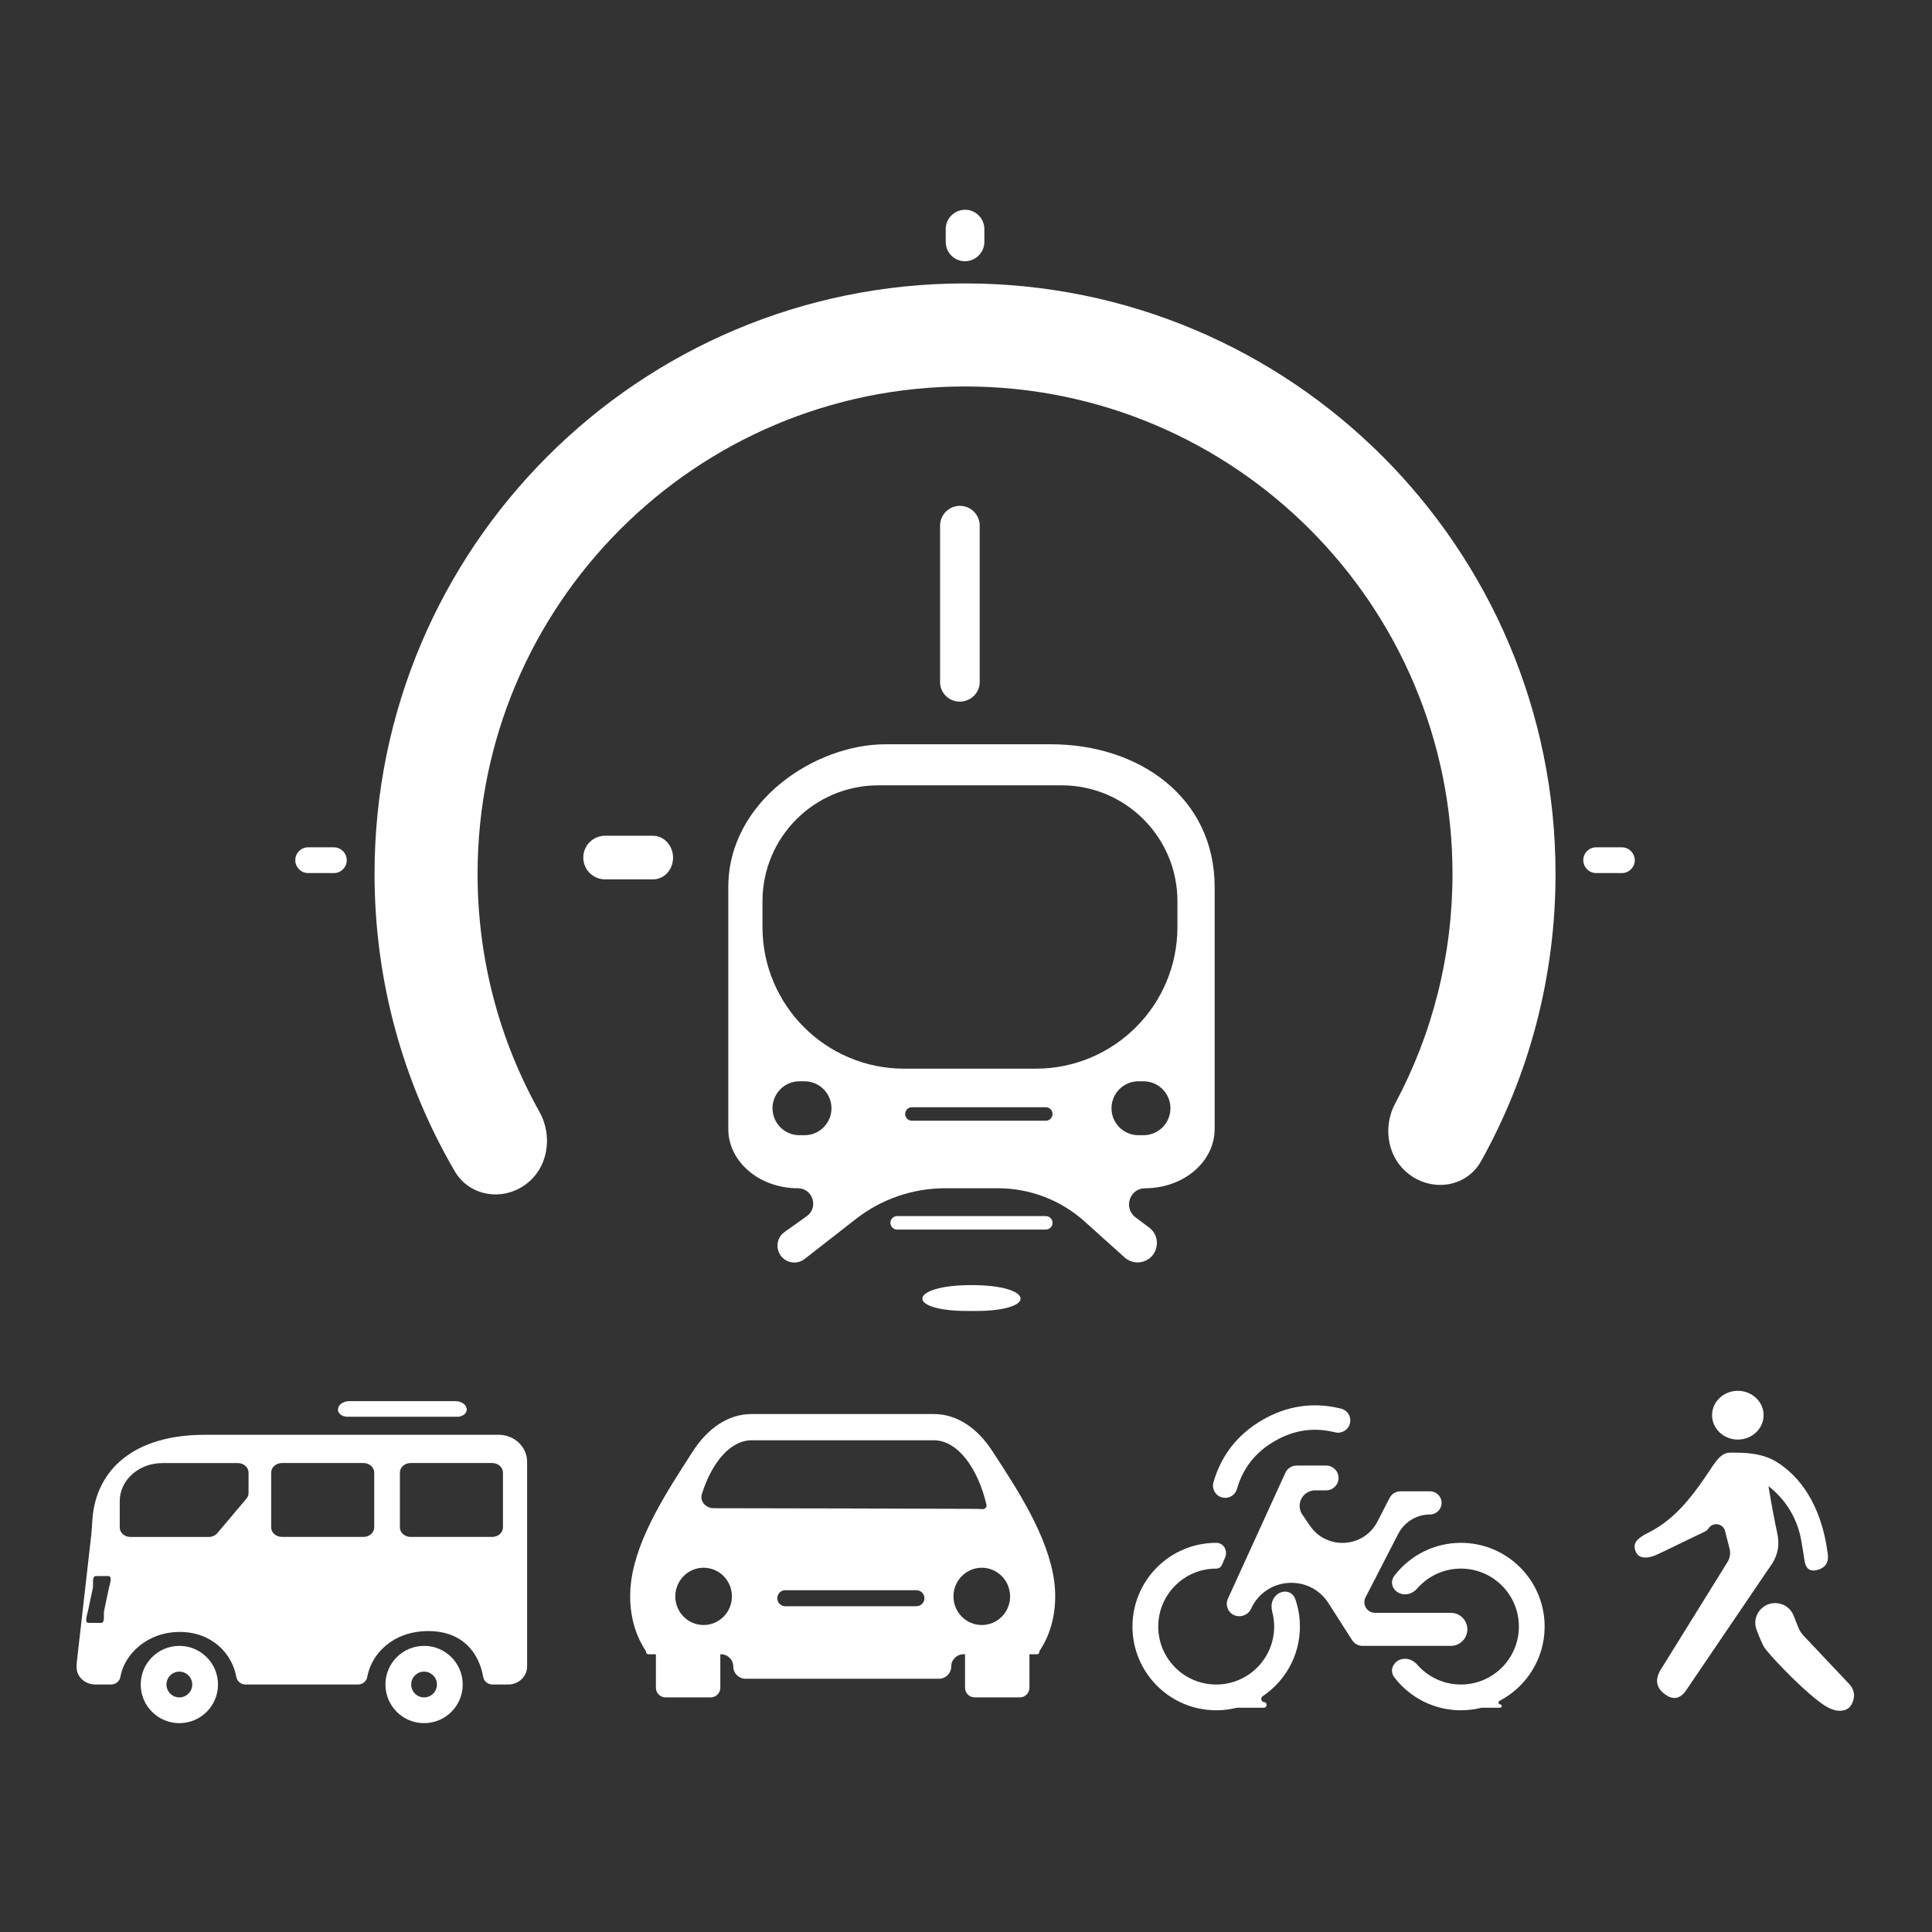
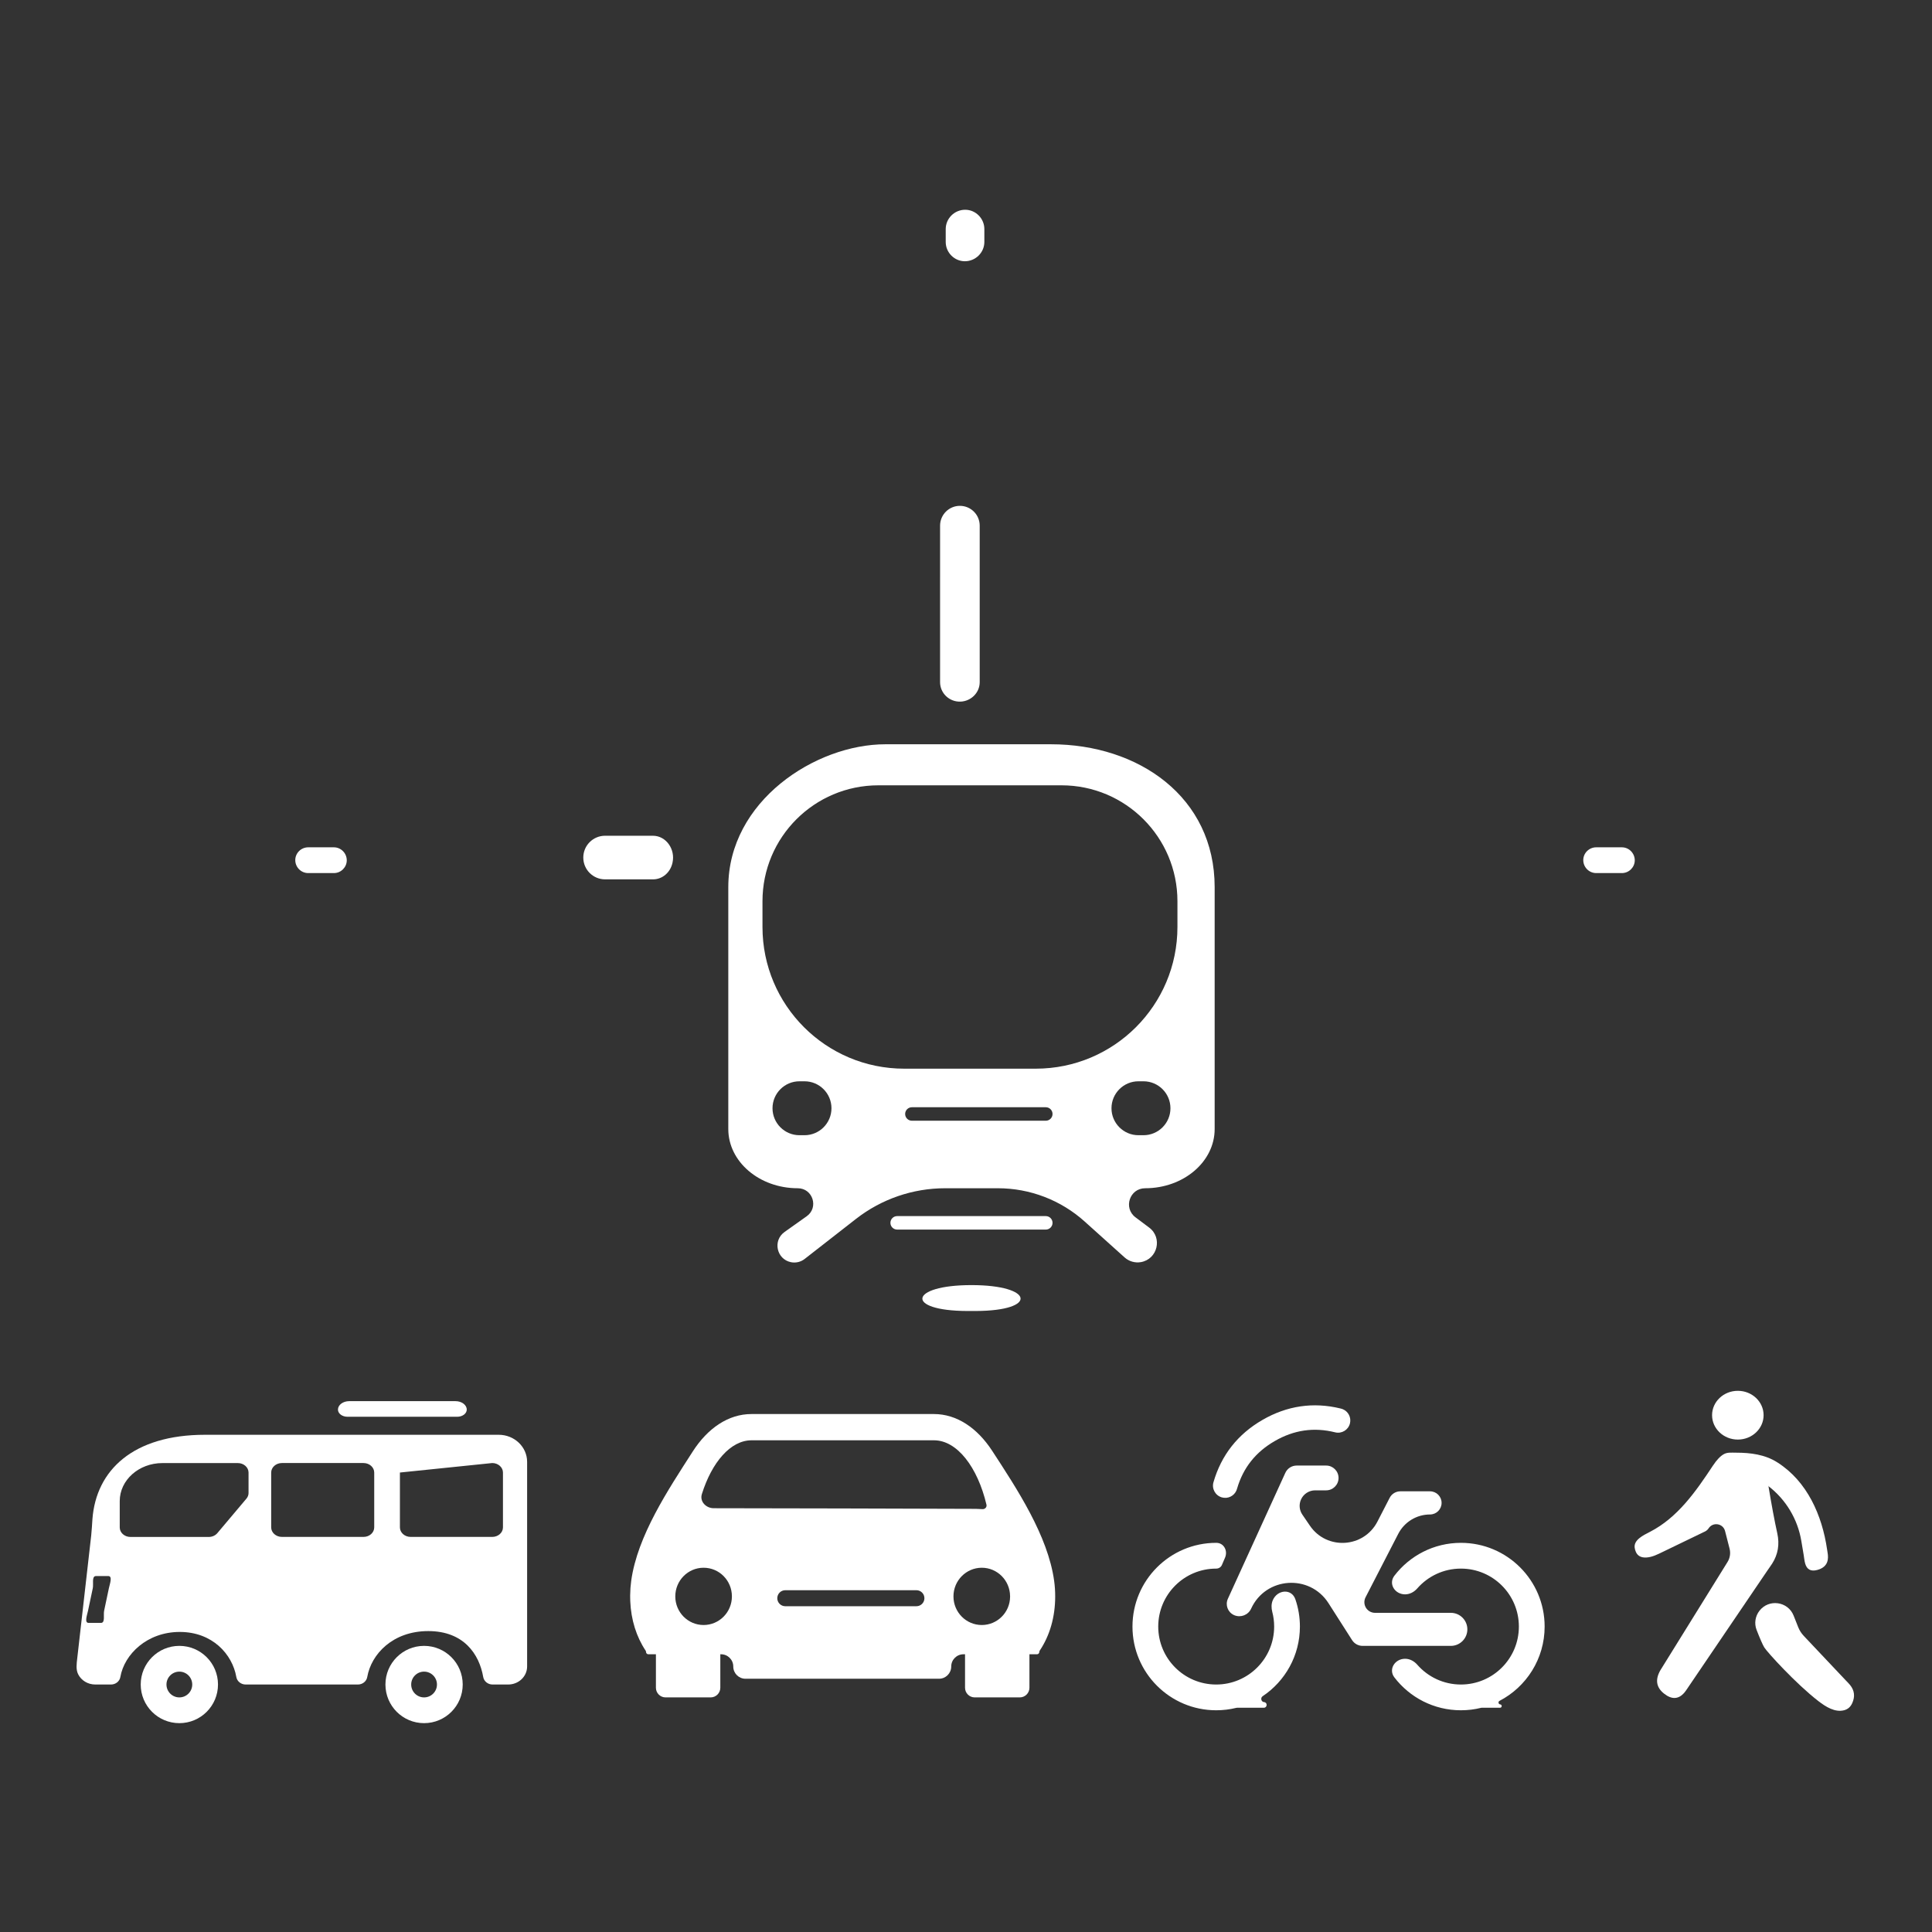
<svg xmlns="http://www.w3.org/2000/svg" fill="none" version="1.1" width="200" height="200" viewBox="0 0 200 200">
  <rect x="0" y="0" width="200" height="200" fill="#333333" stroke="none" />
  <g>
    <g style="mix-blend-mode:luminosity">
      <g>
        <g>
          <g>
-             <path d="M8.098,173.333C8.416,173.953,9.085,174.38,9.858,174.38L11.494,174.38C11.966,174.38,12.375,174.058,12.457,173.614C12.458,173.608,12.458,173.604,12.459,173.598C12.874,171.235,15.24,168.938,18.609,168.938C21.981,168.938,24.051,171.237,24.464,173.602C24.465,173.605,24.465,173.607,24.465,173.61C24.545,174.056,24.956,174.38,25.429,174.38L37.053,174.38C37.524,174.38,37.933,174.059,38.015,173.615C38.016,173.609,38.017,173.603,38.018,173.597C38.434,171.234,40.656,168.849,44.332,168.849C48.008,168.849,49.607,171.232,50.021,173.594C50.023,173.602,50.024,173.61,50.026,173.618C50.109,174.06,50.517,174.38,50.988,174.38L52.609,174.38C53.69,174.38,54.567,173.545,54.567,172.514L54.567,151.328C54.567,149.783,53.25,148.528,51.629,148.528L21.223,148.528C13.788,148.528,9.951,152.189,9.568,157.257C9.526,157.822,9.504,158.394,9.441,158.956L7.996,171.67C7.932,172.232,7.84,172.83,8.098,173.333M35.975,146.663C35.427,146.663,34.985,146.331,34.985,145.921C34.985,145.438,35.506,145.047,36.149,145.047L47.154,145.047C47.797,145.047,48.318,145.438,48.318,145.921C48.318,146.331,47.876,146.663,47.328,146.663L35.975,146.663ZM22.469,158.744C22.259,158.97,21.947,159.105,21.614,159.105L13.5,159.105C12.892,159.105,12.395,158.662,12.395,158.121L12.395,155.392C12.395,153.218,14.373,151.457,16.814,151.457L24.624,151.457C25.232,151.457,25.729,151.9,25.729,152.441L25.729,154.556C25.729,154.747,25.665,154.935,25.546,155.093C25.522,155.126,25.495,155.157,25.468,155.188L22.527,158.677C22.507,158.7,22.489,158.722,22.469,158.744M37.631,159.1L29.181,159.1C28.572,159.1,28.073,158.657,28.073,158.116L28.073,152.436C28.073,151.895,28.572,151.453,29.181,151.453L37.631,151.453C38.241,151.453,38.739,151.895,38.739,152.436L38.739,158.116C38.739,158.662,38.241,159.1,37.631,159.1ZM9.151,168.001C9.15,168.001,9.149,168.001,9.148,168.001C8.719,167.976,9.023,167.166,9.112,166.745L9.606,164.41C9.695,163.99,9.48,163.179,9.91,163.154C9.911,163.154,9.912,163.154,9.913,163.154L11.233,163.154C11.234,163.154,11.235,163.154,11.236,163.154C11.665,163.179,11.361,163.99,11.272,164.41L10.779,166.745C10.69,167.166,10.904,167.976,10.474,168.001C10.474,168.001,10.473,168.001,10.472,168.001L9.151,168.001ZM50.958,159.1L42.507,159.1C41.898,159.1,41.399,158.657,41.399,158.116L41.399,152.436C41.399,151.895,41.898,151.453,42.507,151.453L50.958,151.453C51.567,151.453,52.066,151.895,52.066,152.436L52.066,158.116C52.066,158.662,51.567,159.1,50.958,159.1Z" fill="#FFFFFF" fill-opacity="1" style="mix-blend-mode:passthrough" />
+             <path d="M8.098,173.333C8.416,173.953,9.085,174.38,9.858,174.38L11.494,174.38C11.966,174.38,12.375,174.058,12.457,173.614C12.458,173.608,12.458,173.604,12.459,173.598C12.874,171.235,15.24,168.938,18.609,168.938C21.981,168.938,24.051,171.237,24.464,173.602C24.465,173.605,24.465,173.607,24.465,173.61C24.545,174.056,24.956,174.38,25.429,174.38L37.053,174.38C37.524,174.38,37.933,174.059,38.015,173.615C38.016,173.609,38.017,173.603,38.018,173.597C38.434,171.234,40.656,168.849,44.332,168.849C48.008,168.849,49.607,171.232,50.021,173.594C50.023,173.602,50.024,173.61,50.026,173.618C50.109,174.06,50.517,174.38,50.988,174.38L52.609,174.38C53.69,174.38,54.567,173.545,54.567,172.514L54.567,151.328C54.567,149.783,53.25,148.528,51.629,148.528L21.223,148.528C13.788,148.528,9.951,152.189,9.568,157.257C9.526,157.822,9.504,158.394,9.441,158.956L7.996,171.67C7.932,172.232,7.84,172.83,8.098,173.333M35.975,146.663C35.427,146.663,34.985,146.331,34.985,145.921C34.985,145.438,35.506,145.047,36.149,145.047L47.154,145.047C47.797,145.047,48.318,145.438,48.318,145.921C48.318,146.331,47.876,146.663,47.328,146.663L35.975,146.663ZM22.469,158.744C22.259,158.97,21.947,159.105,21.614,159.105L13.5,159.105C12.892,159.105,12.395,158.662,12.395,158.121L12.395,155.392C12.395,153.218,14.373,151.457,16.814,151.457L24.624,151.457C25.232,151.457,25.729,151.9,25.729,152.441L25.729,154.556C25.729,154.747,25.665,154.935,25.546,155.093C25.522,155.126,25.495,155.157,25.468,155.188L22.527,158.677C22.507,158.7,22.489,158.722,22.469,158.744M37.631,159.1L29.181,159.1C28.572,159.1,28.073,158.657,28.073,158.116L28.073,152.436C28.073,151.895,28.572,151.453,29.181,151.453L37.631,151.453C38.241,151.453,38.739,151.895,38.739,152.436L38.739,158.116C38.739,158.662,38.241,159.1,37.631,159.1ZM9.151,168.001C9.15,168.001,9.149,168.001,9.148,168.001C8.719,167.976,9.023,167.166,9.112,166.745L9.606,164.41C9.695,163.99,9.48,163.179,9.91,163.154C9.911,163.154,9.912,163.154,9.913,163.154L11.233,163.154C11.234,163.154,11.235,163.154,11.236,163.154C11.665,163.179,11.361,163.99,11.272,164.41L10.779,166.745C10.69,167.166,10.904,167.976,10.474,168.001C10.474,168.001,10.473,168.001,10.472,168.001L9.151,168.001ZM50.958,159.1L42.507,159.1C41.898,159.1,41.399,158.657,41.399,158.116L41.399,152.436L50.958,151.453C51.567,151.453,52.066,151.895,52.066,152.436L52.066,158.116C52.066,158.662,51.567,159.1,50.958,159.1Z" fill="#FFFFFF" fill-opacity="1" style="mix-blend-mode:passthrough" />
          </g>
          <g>
            <path d="M18.567,170.38C20.776,170.38,22.567,172.171,22.567,174.38C22.567,176.59,20.776,178.38,18.567,178.38C16.358,178.38,14.567,176.59,14.567,174.38C14.567,172.171,16.358,170.38,18.567,170.38ZM18.567,173.047C17.83,173.047,17.233,173.644,17.233,174.38C17.233,175.117,17.83,175.714,18.567,175.714C19.303,175.714,19.9,175.117,19.9,174.38C19.9,173.644,19.303,173.047,18.567,173.047ZM43.9,170.38C46.109,170.38,47.9,172.171,47.9,174.38C47.9,176.59,46.109,178.38,43.9,178.38C41.691,178.38,39.9,176.59,39.9,174.38C39.9,172.171,41.691,170.38,43.9,170.38ZM43.9,173.047C43.164,173.047,42.567,173.644,42.567,174.38C42.567,175.117,43.164,175.714,43.9,175.714C44.637,175.714,45.234,175.117,45.234,174.38C45.234,173.644,44.637,173.047,43.9,173.047Z" fill="#FFFFFF" fill-opacity="1" style="mix-blend-mode:passthrough" />
          </g>
          <g>
-             <path d="M18.938,178.102C19.414,178.102,19.443,177.399,18.969,177.36C18.753,177.342,18.567,177.513,18.567,177.73C18.567,177.935,18.733,178.102,18.938,178.102" fill="#FFFFFF" fill-opacity="1" style="mix-blend-mode:passthrough" />
-           </g>
+             </g>
          <g>
-             <path d="M44.275,178.102C44.76,178.102,44.783,177.383,44.3,177.352C44.083,177.338,43.9,177.51,43.9,177.726C43.9,177.934,44.068,178.102,44.275,178.102" fill="#FFFFFF" fill-opacity="1" style="mix-blend-mode:passthrough" />
-           </g>
+             </g>
        </g>
        <g>
          <g>
            <path d="M96.676,146.381C99.046,146.381,101.162,147.817,102.704,150.18C105.278,154.125,108.482,158.982,109.125,163.647C109.197,164.169,109.233,164.708,109.233,165.258C109.233,167.388,108.674,169.321,107.631,170.873C107.604,170.914,107.59,170.961,107.59,171.009C107.589,171.142,107.482,171.25,107.349,171.25L99.737,171.25C99.038,171.25,98.471,171.817,98.471,172.516C98.471,173.216,97.904,173.783,97.204,173.783L77.174,173.783C76.474,173.783,75.907,173.216,75.908,172.516C75.908,171.817,75.341,171.25,74.642,171.25L67.117,171.25C66.984,171.25,66.877,171.142,66.877,171.009C66.877,170.961,66.863,170.914,66.836,170.874C65.88,169.443,65.325,167.689,65.244,165.755C65.24,165.675,65.239,165.597,65.238,165.517L65.235,165.377C65.234,165.298,65.233,165.219,65.234,165.14C65.239,164.63,65.275,164.132,65.342,163.647C65.985,158.984,69.169,154.218,71.713,150.257C73.26,147.848,75.397,146.381,77.792,146.381L96.676,146.381ZM72.835,162.292C71.218,162.292,69.906,163.619,69.906,165.258C69.906,166.897,71.217,168.221,72.835,168.221C74.456,168.221,75.767,166.897,75.767,165.258C75.767,163.619,74.462,162.292,72.835,162.292ZM101.635,162.292C100.019,162.292,98.702,163.619,98.702,165.258C98.702,166.897,100.013,168.221,101.635,168.221C103.242,168.221,104.553,166.915,104.564,165.292C104.564,165.269,104.564,165.247,104.563,165.224C104.545,163.601,103.239,162.292,101.635,162.292ZM94.866,164.618L81.293,164.618C80.835,164.618,80.464,164.99,80.464,165.447C80.464,165.905,80.835,166.276,81.293,166.276L94.866,166.276C95.324,166.276,95.695,165.905,95.695,165.447C95.695,164.99,95.324,164.618,94.866,164.618ZM96.684,149.099L77.798,149.099C75.626,149.099,73.686,151.378,72.656,154.671C72.417,155.435,73.086,156.132,73.887,156.13C73.875,156.13,73.88,156.13,73.886,156.13C73.887,156.13,73.887,156.13,73.888,156.13L74.321,156.131C74.361,156.131,74.404,156.131,74.45,156.131L74.753,156.131C74.809,156.131,74.867,156.131,74.927,156.132L75.318,156.132C75.387,156.132,75.459,156.133,75.533,156.133L76.004,156.134C78.398,156.138,82.517,156.145,86.747,156.154L87.623,156.156C93.59,156.169,99.557,156.184,101.02,156.196C101.214,156.198,101.506,156.211,101.7,156.225C101.702,156.225,101.704,156.225,101.706,156.225C101.963,156.244,102.179,156.015,102.119,155.764C101.204,151.893,99.088,149.099,96.684,149.099Z" fill="#FFFFFF" fill-opacity="1" style="mix-blend-mode:passthrough" />
          </g>
          <g>
            <path d="M68.9,169.047L73.567,169.047C74.119,169.047,74.567,169.495,74.567,170.047L74.567,174.714C74.567,175.266,74.119,175.714,73.567,175.714L68.9,175.714C68.348,175.714,67.9,175.266,67.9,174.714L67.9,170.047C67.9,169.495,68.348,169.047,68.9,169.047Z" fill="#FFFFFF" fill-opacity="1" style="mix-blend-mode:passthrough" />
          </g>
          <g>
            <path d="M100.9,169.047L105.567,169.047C106.119,169.047,106.567,169.495,106.567,170.047L106.567,174.714C106.567,175.266,106.119,175.714,105.567,175.714L100.9,175.714C100.348,175.714,99.9,175.266,99.9,174.714L99.9,170.047C99.9,169.495,100.348,169.047,100.9,169.047Z" fill="#FFFFFF" fill-opacity="1" style="mix-blend-mode:passthrough" />
          </g>
        </g>
        <g transform="matrix(-1,0,0,1,319.8,0)">
          <path d="M193.9,159.714C198.687,159.714,202.567,163.594,202.567,168.381C202.567,173.167,198.687,177.047,193.9,177.047C193.185,177.047,192.489,176.961,191.824,176.797C191.792,176.789,191.76,176.785,191.728,176.785L188.971,176.785C188.595,176.785,188.574,176.229,188.949,176.2C189.245,176.178,189.34,175.758,189.093,175.593C186.766,174.039,185.234,171.389,185.234,168.381C185.234,167.393,185.399,166.444,185.703,165.56C186.095,164.42,187.566,164.548,188.042,165.655C188.203,166.03,188.2,166.458,188.097,166.853C187.968,167.341,187.9,167.853,187.9,168.381C187.9,171.694,190.587,174.381,193.9,174.381C197.214,174.381,199.9,171.694,199.9,168.381C199.9,165.067,197.214,162.381,193.9,162.381C193.899,162.381,193.897,162.381,193.896,162.381C193.642,162.381,193.409,162.239,193.309,162.006L192.983,161.246C192.677,160.531,193.107,159.715,193.885,159.714C193.89,159.714,193.895,159.714,193.9,159.714ZM168.567,159.714C171.375,159.714,173.87,161.049,175.454,163.119C176.096,163.959,175.404,165.047,174.347,165.047C173.853,165.047,173.406,164.799,173.08,164.427C171.981,163.173,170.366,162.381,168.567,162.381C165.253,162.381,162.567,165.067,162.567,168.381C162.567,171.694,165.253,174.381,168.567,174.381C170.366,174.381,171.98,173.589,173.08,172.335C173.405,171.964,173.852,171.715,174.346,171.715C175.403,171.715,176.096,172.804,175.454,173.643C173.87,175.713,171.374,177.047,168.567,177.047C167.844,177.047,167.142,176.959,166.471,176.792C166.451,176.787,166.431,176.785,166.411,176.785L164.519,176.785C164.295,176.785,164.283,176.454,164.506,176.437C164.689,176.423,164.739,176.16,164.576,176.076C161.798,174.632,159.9,171.728,159.9,168.381C159.9,163.594,163.78,159.714,168.567,159.714ZM186.749,152.481C186.751,152.485,186.753,152.49,186.755,152.494L192.691,165.505C192.98,166.139,192.705,166.887,192.077,167.183C192.067,167.188,192.057,167.192,192.046,167.197C192.035,167.202,192.025,167.206,192.015,167.211C191.348,167.483,190.583,167.182,190.283,166.525C188.777,163.23,184.22,162.912,182.271,165.966L179.846,169.764C179.844,169.767,179.841,169.771,179.839,169.774C179.603,170.152,179.19,170.381,178.745,170.381L169.61,170.381C168.666,170.381,167.9,169.615,167.9,168.67C167.9,167.726,168.666,166.96,169.61,166.96L177.459,166.96C177.823,166.959,178.164,166.779,178.369,166.479C178.597,166.145,178.624,165.713,178.439,165.353L175.054,158.783C174.419,157.551,173.15,156.778,171.765,156.778C171.103,156.778,170.567,156.241,170.567,155.579C170.567,154.917,171.103,154.381,171.765,154.381L174.838,154.381C175.302,154.381,175.727,154.64,175.94,155.052L177.207,157.511C178.621,160.256,182.455,160.493,184.196,157.943L184.981,156.792C185.299,156.327,185.35,155.731,185.116,155.219C184.855,154.647,184.284,154.28,183.655,154.28L182.517,154.28C181.808,154.28,181.234,153.706,181.234,152.997C181.234,152.289,181.808,151.714,182.517,151.714L185.571,151.714C186.081,151.714,186.542,152.015,186.749,152.481M189.105,146.987C191.666,148.465,193.374,150.635,194.183,153.443C194.376,154.114,193.99,154.814,193.32,155.008C193.318,155.009,193.317,155.009,193.315,155.009C192.708,155.183,192.077,154.882,191.819,154.325C191.801,154.286,191.787,154.246,191.773,154.205C191.759,154.164,191.746,154.122,191.733,154.081C191.1,151.936,189.817,150.319,187.84,149.178C185.844,148.025,183.783,147.728,181.587,148.274C180.909,148.443,180.223,148.03,180.054,147.352C179.901,146.737,180.226,146.116,180.792,145.88C180.832,145.863,180.873,145.85,180.915,145.838C180.956,145.825,180.997,145.814,181.038,145.804C183.851,145.12,186.563,145.519,189.105,146.987Z" fill="#FFFFFF" fill-opacity="1" style="mix-blend-mode:passthrough" />
        </g>
        <g transform="matrix(-1,0,0,1,383.857,0)">
          <g>
            <path d="M200.769,153.86C198.973,155.248,197.766,157.262,197.388,159.5L197.142,160.961C197.091,161.263,197.069,161.568,196.985,161.862Q196.72,162.783,195.745,162.525C194.561,162.213,194.561,161.334,194.667,160.724Q194.684,160.626,194.716,160.409C195.233,156.839,196.789,153.358,199.827,151.412Q199.857,151.392,199.887,151.373C201.142,150.576,202.633,150.381,204.12,150.381L204.166,150.381C204.572,150.381,205.015,150.329,205.375,150.517Q205.938,150.812,206.543,151.73C208.315,154.414,210.194,157.106,213.054,158.576C213.76,158.938,214.715,159.398,214.64,160.187Q214.619,160.413,214.51,160.659Q214.235,161.278,213.423,161.232C212.81,161.197,212.249,160.903,211.697,160.636L207.357,158.539C207.204,158.465,207.073,158.351,206.98,158.209C206.529,157.526,205.482,157.701,205.279,158.494L204.812,160.318C204.692,160.786,204.768,161.284,205.023,161.695L211.67,172.411C211.769,172.57,211.875,172.727,211.968,172.889Q212.813,174.35,211.605,175.314Q210.391,176.284,209.478,175.204C209.385,175.093,209.303,174.971,209.222,174.851L200.892,162.574C200.729,162.333,200.554,162.102,200.398,161.856Q199.496,160.433,199.873,158.729Q200.298,156.808,200.799,153.771" fill="#FFFFFF" fill-opacity="1" style="mix-blend-mode:passthrough" />
          </g>
          <g>
            <path d="M202.017,168.723Q201.478,170.109,201.224,170.532C201.224,170.534,201.223,170.534,201.222,170.536C200.93,171.019,197.935,174.31,195.621,176.095C194.846,176.693,193.898,177.291,192.95,177.042Q192.374,176.891,192.112,176.304Q191.656,175.28,192.335,174.435C192.475,174.261,192.634,174.111,192.787,173.949L197.139,169.339C197.381,169.082,197.573,168.781,197.704,168.453L198.181,167.25C198.771,165.765,200.754,165.489,201.727,166.756C202.158,167.318,202.273,168.063,202.017,168.723M206.624,146.5C206.624,147.894,205.43,149.024,203.957,149.024C202.485,149.024,201.29,147.894,201.29,146.5C201.29,145.106,202.485,143.977,203.957,143.977C205.43,143.977,206.624,145.106,206.624,146.5Z" fill="#FFFFFF" fill-opacity="1" style="mix-blend-mode:passthrough" />
          </g>
        </g>
        <g>
          <path d="M117.544,126.015L118.963,127.08C120.365,128.132,119.833,130.351,118.106,130.654C117.5,130.76,116.878,130.582,116.421,130.17L112.284,126.451C109.818,124.234,106.618,123.007,103.301,123.007L97.84,123.007C94.496,123.007,91.249,124.124,88.613,126.18L83.297,130.327C82.897,130.64,82.38,130.762,81.883,130.662C80.386,130.361,79.973,128.418,81.217,127.534L83.51,125.906C84.779,125.006,84.142,123.007,82.585,123.007C78.613,123.007,75.393,120.263,75.393,116.879L75.393,91.838C75.393,82.932,84.41,77.047,91.656,77.047L108.806,77.047C117.855,77.047,125.741,82.494,125.741,91.838L125.741,116.879C125.741,120.263,122.52,123.007,118.548,123.007C116.942,123.007,116.26,125.05,117.544,126.015M82.761,117.517L83.282,117.517C84.823,117.517,86.073,116.267,86.073,114.726C86.073,113.184,84.823,111.935,83.282,111.935L82.761,111.935C81.22,111.935,79.97,113.184,79.97,114.726C79.97,116.267,81.22,117.517,82.761,117.517ZM100.567,135.714C100.717,135.714,100.866,135.714,101.015,135.713C107.487,135.692,107.039,133.033,100.567,133.033C94.095,133.033,93.647,135.692,100.118,135.713C100.267,135.714,100.417,135.714,100.567,135.714ZM92.873,127.285L108.26,127.285C108.646,127.285,108.958,126.973,108.958,126.588C108.958,126.202,108.646,125.89,108.26,125.89L92.873,125.89C92.488,125.89,92.176,126.202,92.176,126.588C92.176,126.973,92.488,127.285,92.873,127.285ZM117.852,117.517L118.373,117.517C119.914,117.517,121.164,116.267,121.164,114.726C121.164,113.184,119.914,111.935,118.373,111.935L117.852,111.935C116.31,111.935,115.061,113.184,115.061,114.726C115.061,116.267,116.31,117.517,117.852,117.517ZM78.932,93.296L78.932,95.963C78.932,104.063,85.499,110.629,93.599,110.629L107.222,110.629C115.322,110.629,121.888,104.063,121.888,95.963L121.888,93.296C121.888,86.668,116.516,81.296,109.888,81.296L90.932,81.296C84.305,81.296,78.932,86.668,78.932,93.296ZM108.958,115.319C108.958,114.934,108.646,114.621,108.26,114.621L94.399,114.621C94.014,114.621,93.701,114.934,93.701,115.319C93.701,115.704,94.014,116.017,94.399,116.017L108.26,116.017C108.646,116.017,108.958,115.704,108.958,115.319Z" fill="#FFFFFF" fill-opacity="1" style="mix-blend-mode:passthrough" />
        </g>
        <g>
-           <path d="M99.9,29.339C133.66,29.339,161.028,56.707,161.028,90.467C161.028,101.039,158.335,111.219,153.313,120.216C151.878,122.788,148.553,123.391,146.115,121.738C143.677,120.085,143.049,116.811,144.438,114.214C148.299,106.992,150.362,98.888,150.362,90.467C150.362,62.598,127.769,40.006,99.9,40.006C72.031,40.006,49.439,62.598,49.439,90.467C49.439,99.228,51.672,107.644,55.834,115.076C57.273,117.646,56.737,120.97,54.333,122.672C51.929,124.374,48.569,123.802,47.083,121.259C41.682,112.016,38.772,101.455,38.772,90.467C38.772,56.707,66.14,29.339,99.9,29.339Z" fill="#FFFFFF" fill-opacity="1" style="mix-blend-mode:passthrough" />
-         </g>
+           </g>
        <g>
          <path d="M31.903,87.714L34.566,87.714C35.3,87.714,35.897,88.326,35.897,89.06C35.897,89.777,35.301,90.381,34.566,90.381L31.903,90.381C31.165,90.381,30.567,89.775,30.567,89.037C30.566,88.315,31.165,87.714,31.903,87.714" fill="#FFFFFF" fill-opacity="1" style="mix-blend-mode:passthrough" />
        </g>
        <g transform="matrix(0,1,-1,0,123.614,-80.186)">
          <path d="M103.903,21.714L105.233,21.714C106.335,21.714,107.23,22.63,107.23,23.733C107.231,24.81,106.336,25.714,105.233,25.714L103.903,25.714C102.797,25.714,101.901,24.805,101.9,23.699C101.9,22.617,102.796,21.714,103.903,21.714" fill="#FFFFFF" fill-opacity="1" style="mix-blend-mode:passthrough" />
        </g>
        <g>
          <path d="M165.236,87.714L167.9,87.714C168.634,87.714,169.23,88.326,169.23,89.06C169.231,89.777,168.634,90.381,167.899,90.381L165.236,90.381C164.499,90.381,163.901,89.775,163.9,89.037C163.9,88.315,164.498,87.714,165.236,87.714" fill="#FFFFFF" fill-opacity="1" style="mix-blend-mode:passthrough" />
        </g>
        <g>
          <path d="M69.62,89.29C69.617,89.305,69.614,89.321,69.61,89.336C69.399,90.297,68.588,91.031,67.604,91.031L62.639,91.031C61.392,91.031,60.382,90.021,60.382,88.774C60.382,87.527,61.392,86.516,62.639,86.516L67.583,86.516C68.971,86.516,69.923,87.935,69.62,89.29M99.368,52.365C100.5,52.365,101.419,53.283,101.419,54.416L101.419,70.615C101.419,71.707,100.524,72.591,99.432,72.632C98.28,72.674,97.316,71.765,97.316,70.613L97.317,54.416C97.317,53.283,98.235,52.365,99.368,52.365Z" fill-rule="evenodd" fill="#FFFFFF" fill-opacity="1" style="mix-blend-mode:passthrough" />
        </g>
      </g>
    </g>
  </g>
</svg>